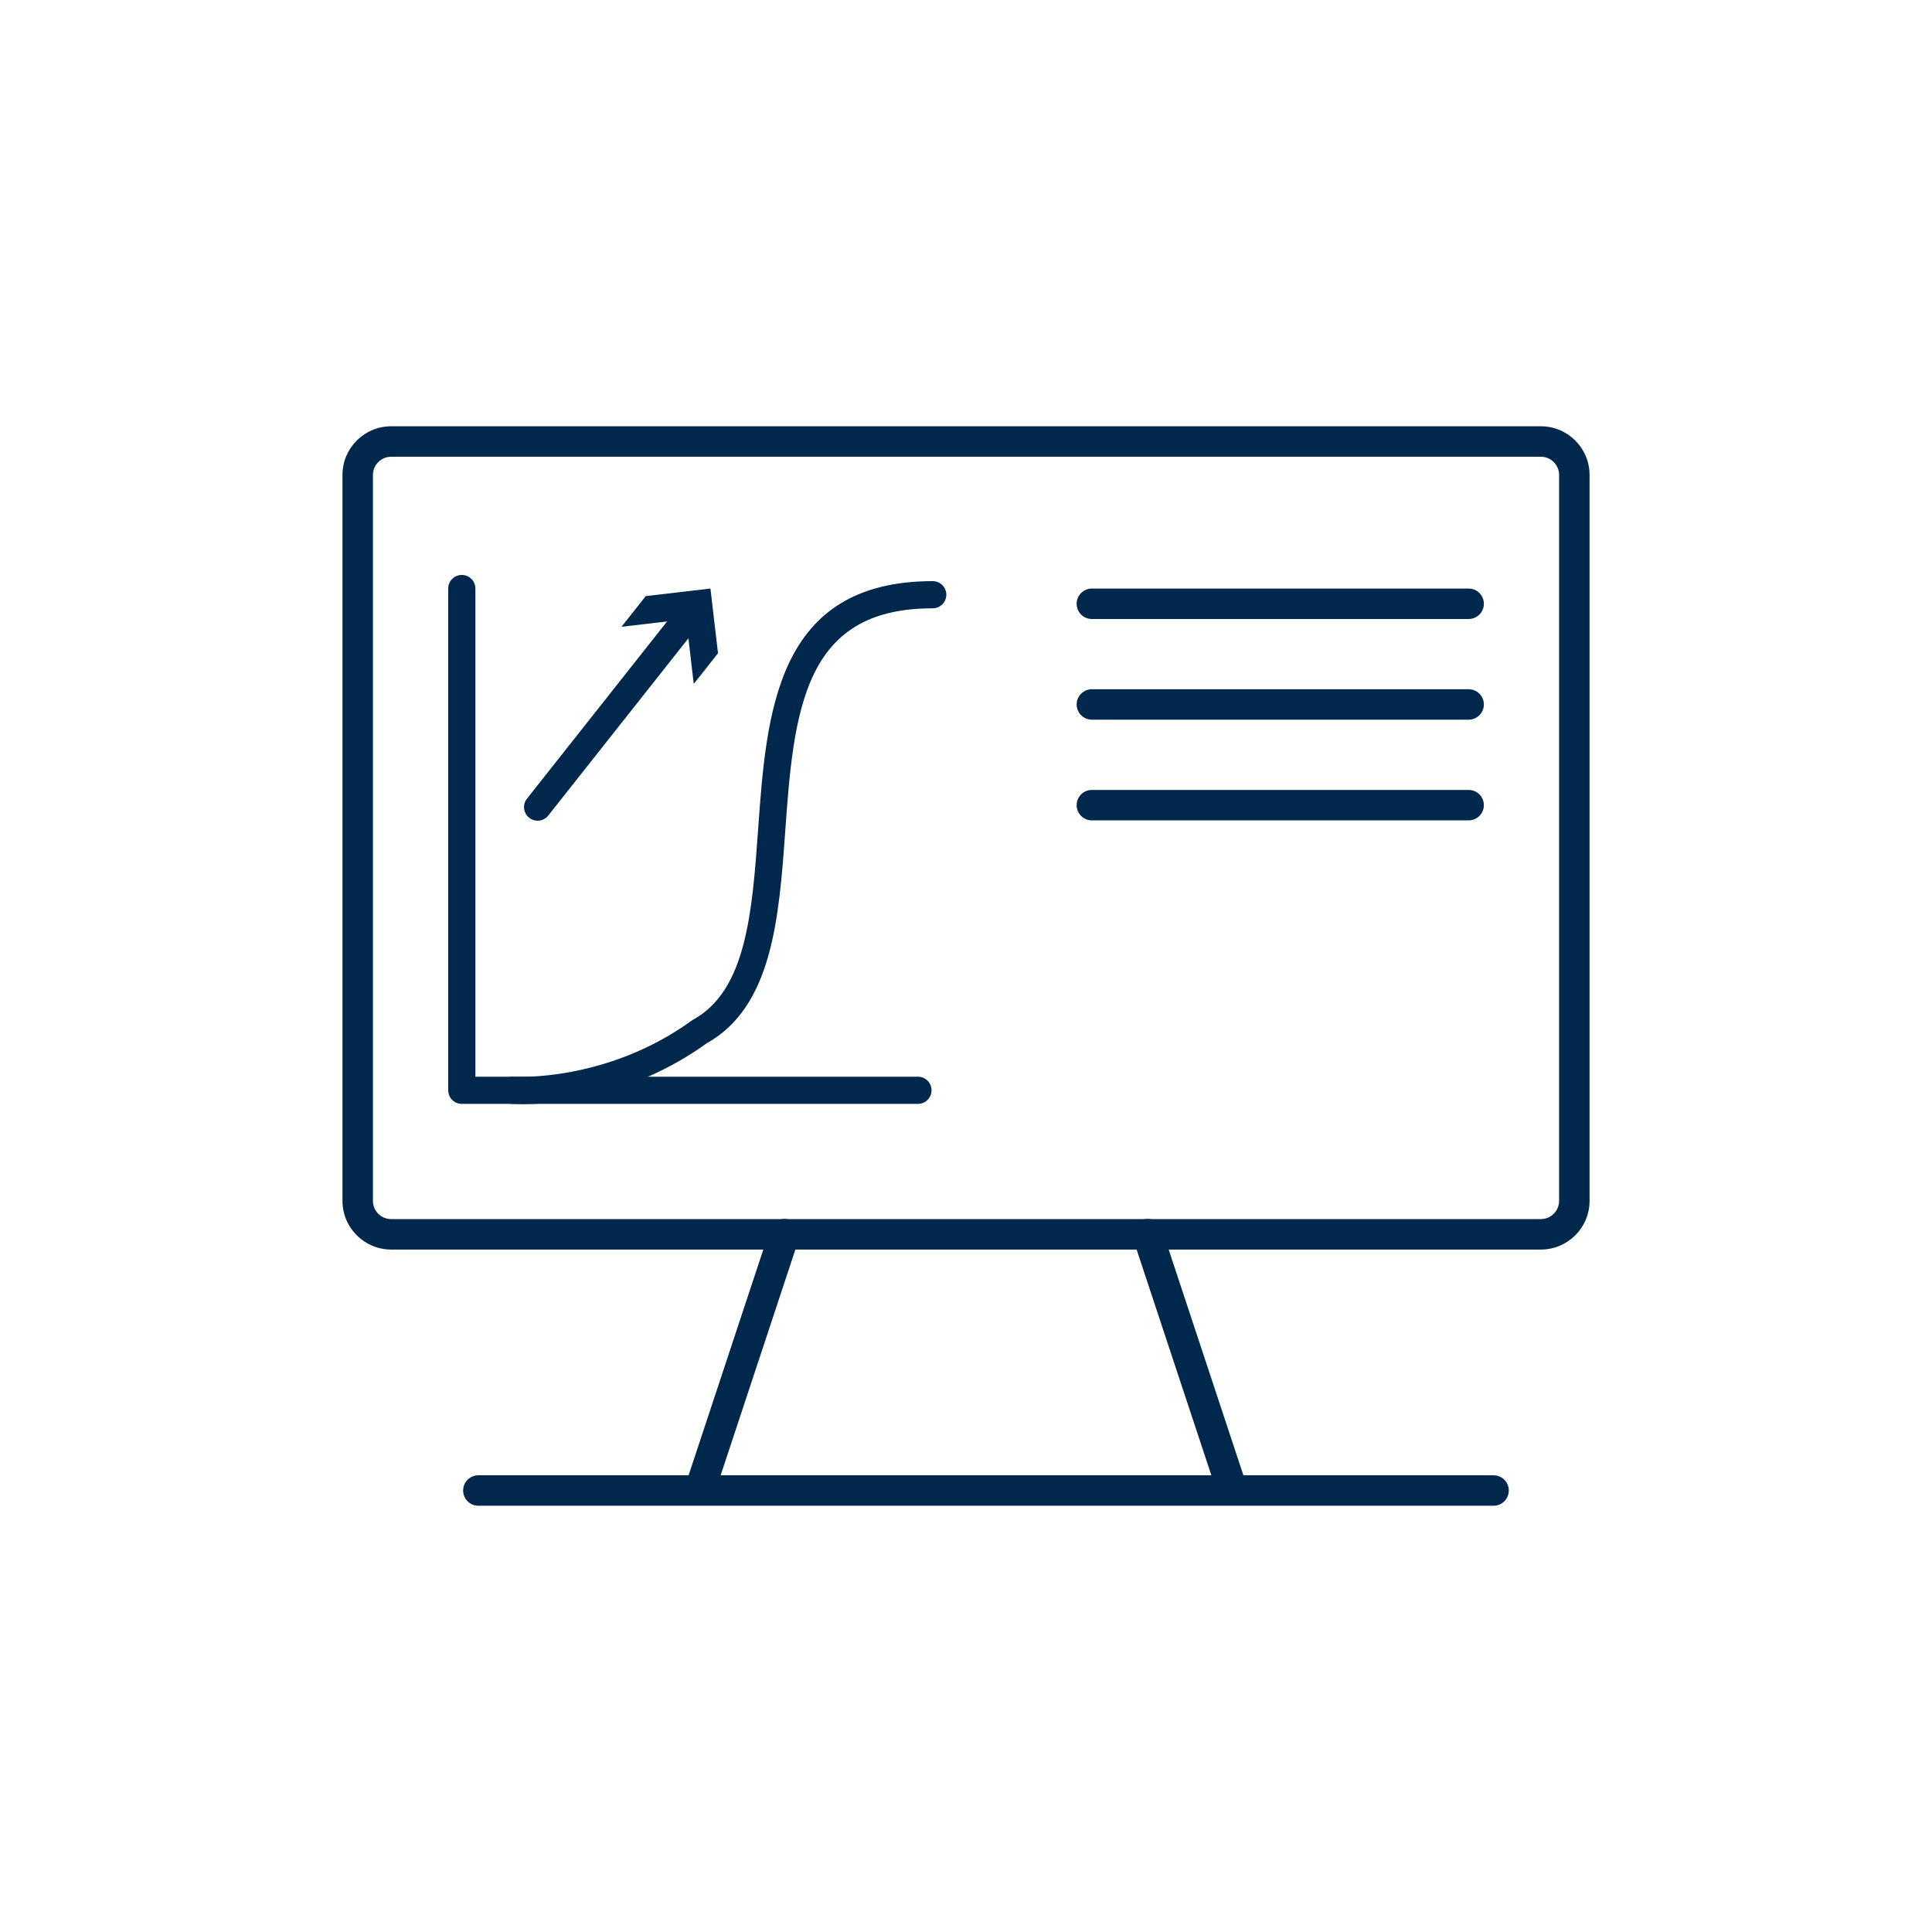
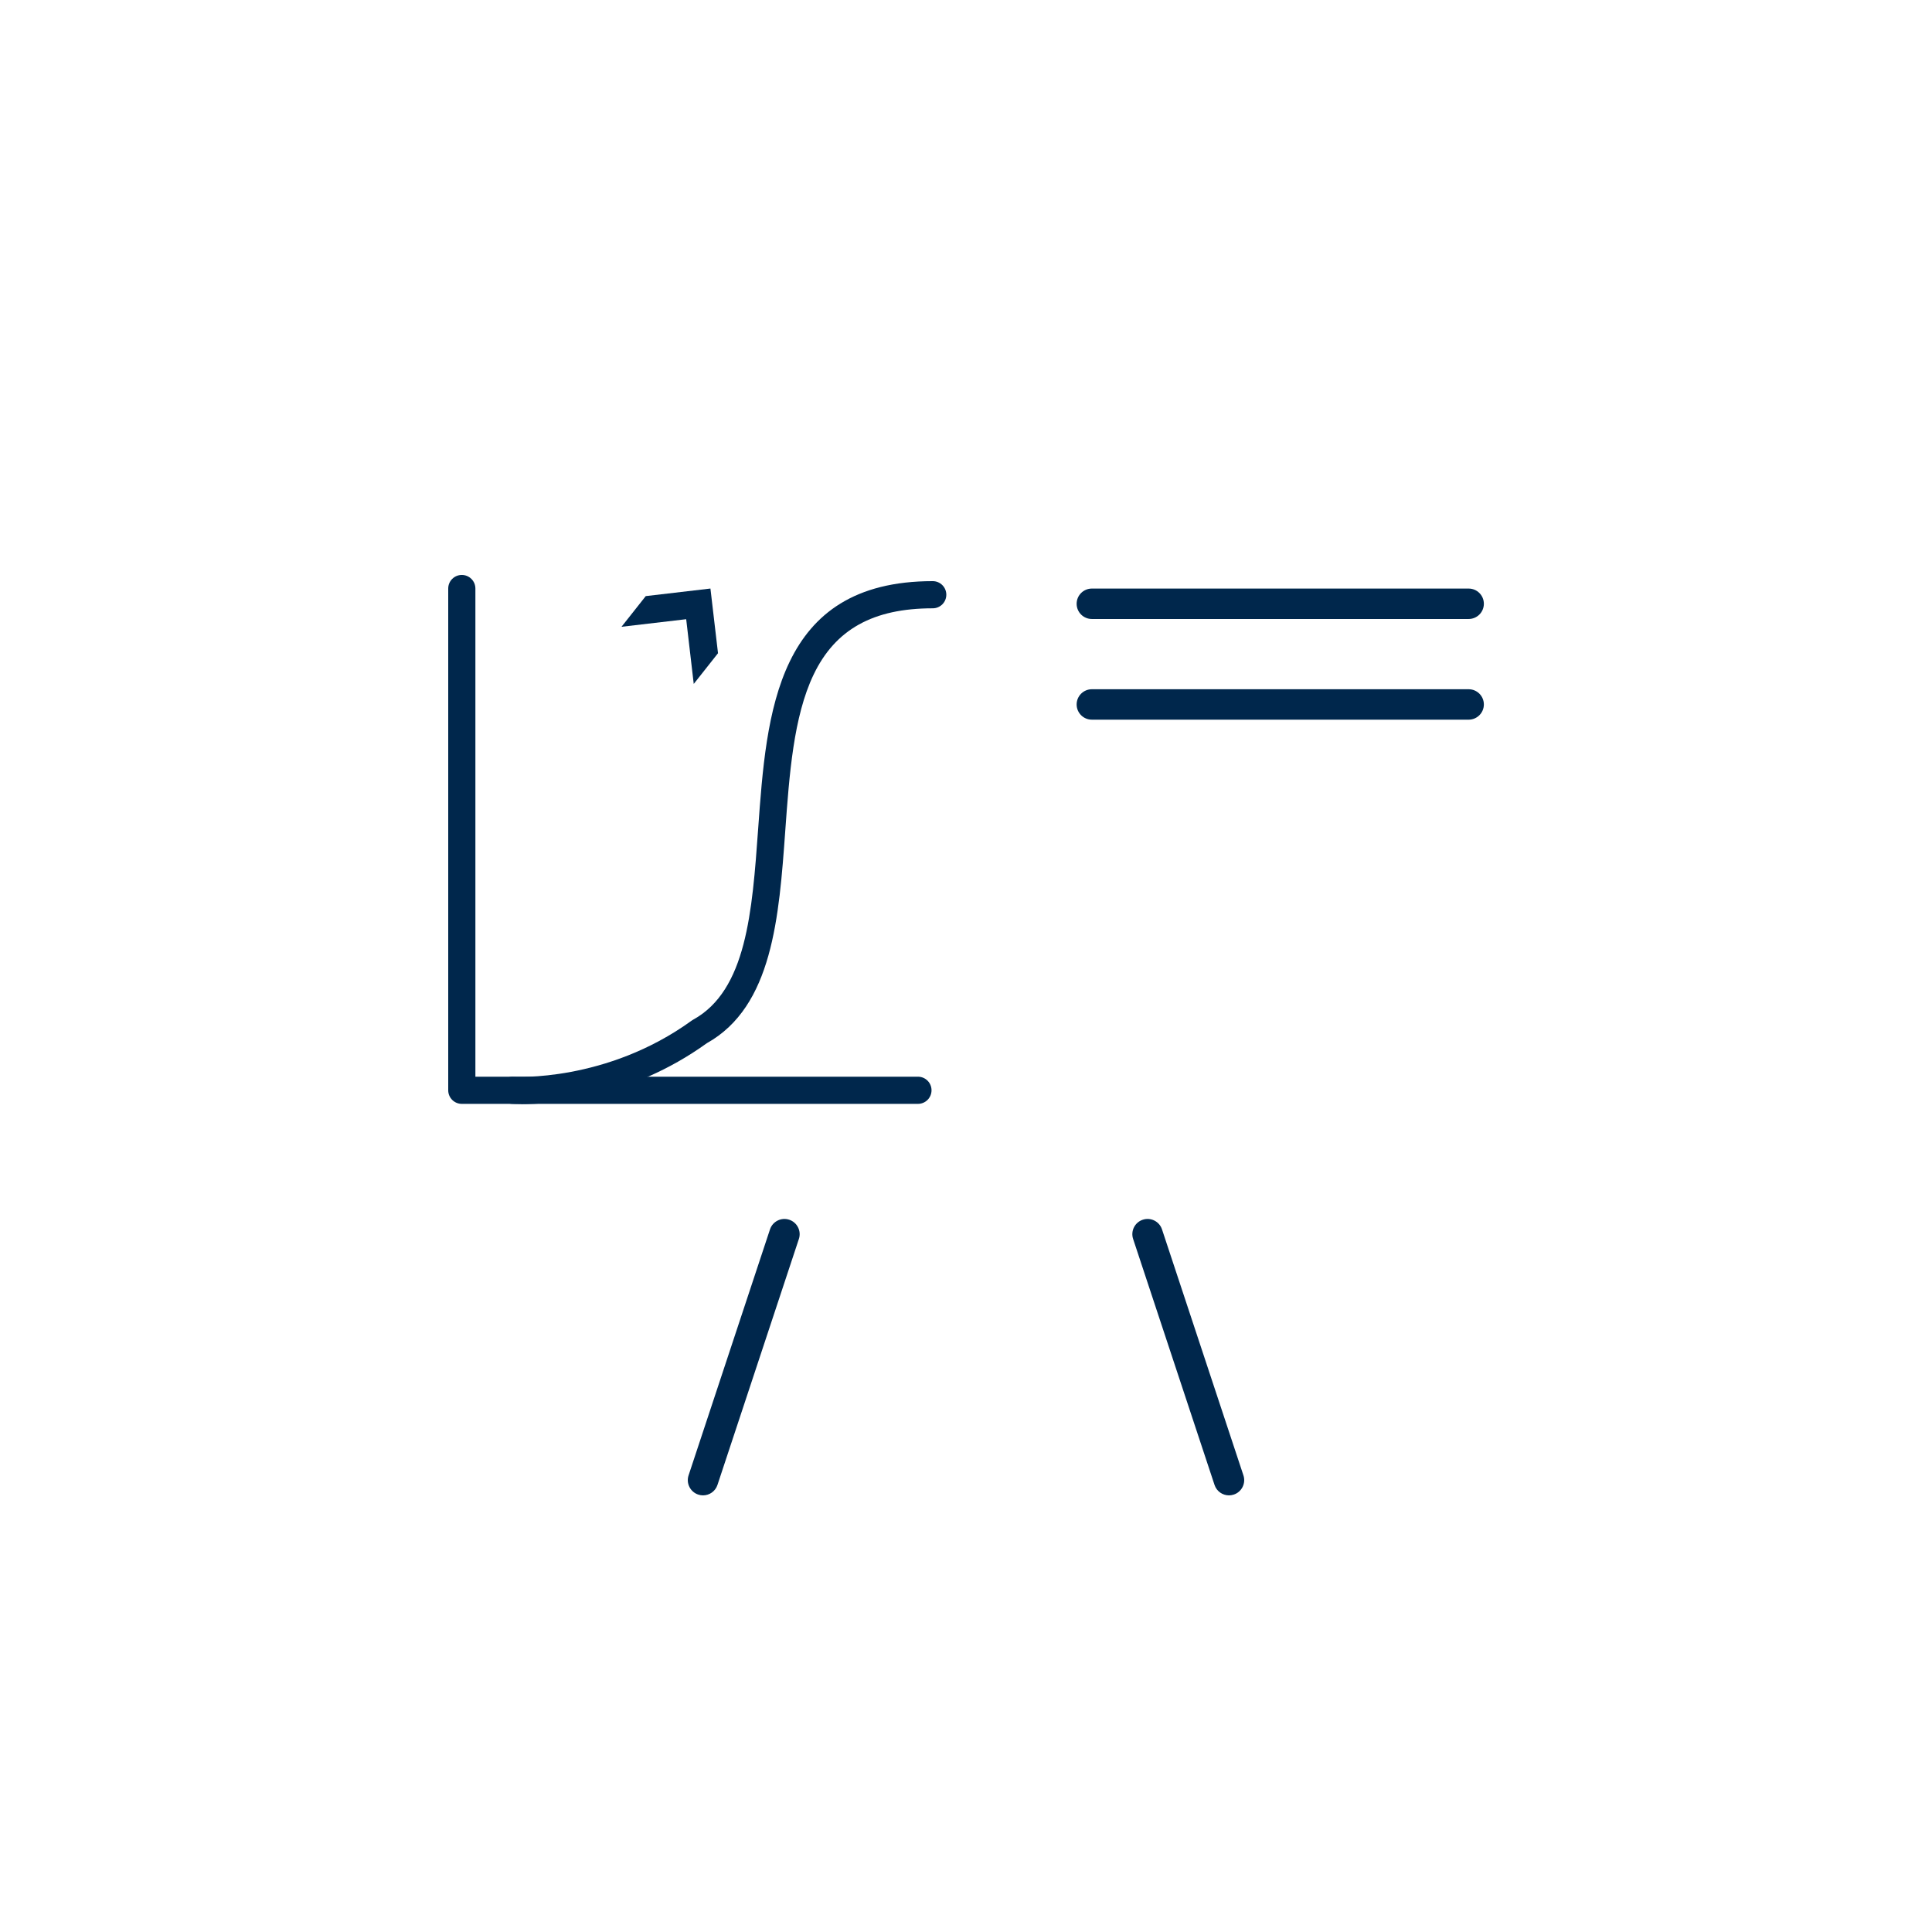
<svg xmlns="http://www.w3.org/2000/svg" id="_ÎÓÈ_2" data-name="—ÎÓÈ_2" viewBox="0 0 640 640">
  <defs>
    <style>
      .cls-1 {
        fill: #00274c;
      }
    </style>
  </defs>
  <g>
-     <path class="cls-1" d="M510.43,413.93H129.57c-8.89,0-16.12-7.23-16.12-16.12v-240.48c0-8.89,7.23-16.12,16.12-16.12h380.87c8.89,0,16.12,7.23,16.12,16.12v240.48c0,8.89-7.23,16.12-16.12,16.12ZM129.57,151.3c-3.33,0-6.03,2.71-6.03,6.03v240.48c0,3.33,2.71,6.03,6.03,6.03h380.87c3.33,0,6.03-2.71,6.03-6.03v-240.48c0-3.33-2.71-6.03-6.03-6.03H129.57Z" />
    <path class="cls-1" d="M232.88,495.36c-.53,0-1.06-.08-1.58-.26-2.64-.88-4.08-3.73-3.2-6.37l26.97-81.48c.87-2.64,3.73-4.08,6.37-3.2,2.64.88,4.08,3.73,3.2,6.37l-26.97,81.48c-.7,2.12-2.67,3.46-4.79,3.46Z" />
    <path class="cls-1" d="M407.12,495.36c-2.12,0-4.09-1.34-4.79-3.46l-26.97-81.48c-.88-2.64.56-5.5,3.2-6.37,2.65-.88,5.5.56,6.37,3.2l26.97,81.48c.88,2.64-.56,5.5-3.2,6.37-.53.17-1.06.26-1.58.26Z" />
-     <path class="cls-1" d="M494.78,498.79H158.46c-2.79,0-5.04-2.26-5.04-5.04s2.26-5.04,5.04-5.04h336.31c2.79,0,5.04,2.26,5.04,5.04s-2.26,5.04-5.04,5.04Z" />
  </g>
  <g>
    <path class="cls-1" d="M486.51,205.05h-124.82c-2.79,0-5.04-2.26-5.04-5.04s2.26-5.04,5.04-5.04h124.82c2.79,0,5.04,2.26,5.04,5.04s-2.26,5.04-5.04,5.04Z" />
    <path class="cls-1" d="M304.08,365.67h-151.1c-2.49,0-4.5-2.01-4.5-4.5v-166.21c0-2.49,2.01-4.5,4.5-4.5s4.5,2.01,4.5,4.5v161.71h146.6c2.49,0,4.5,2.01,4.5,4.5s-2.01,4.5-4.5,4.5Z" />
    <path class="cls-1" d="M172.75,365.75c-1.9,0-3.05-.08-3.29-.09-2.48-.18-4.34-2.34-4.16-4.81.18-2.48,2.35-4.33,4.81-4.16h0c.3.02,30.74,1.87,58.99-18.58.15-.11.31-.21.47-.3,17.72-9.72,19.6-35.73,21.58-63.26,2.77-38.46,5.91-82.04,57.83-82.04,2.49,0,4.5,2.01,4.5,4.5s-2.01,4.5-4.5,4.5c-19.75,0-32.29,6.98-39.47,21.98-6.66,13.9-8.04,33.12-9.38,51.71-2.06,28.62-4.2,58.2-25.98,70.37-25.62,18.45-52.24,20.2-61.41,20.2Z" />
    <g>
-       <path class="cls-1" d="M178.09,271.87c-.98,0-1.96-.32-2.79-.97-1.95-1.54-2.28-4.37-.74-6.32l50.87-64.34c1.54-1.95,4.37-2.28,6.32-.74s2.28,4.37.74,6.32l-50.87,64.34c-.89,1.12-2.2,1.71-3.53,1.71Z" />
      <polygon class="cls-1" points="229.81 226.56 227.31 205.12 205.88 207.63 213.91 197.47 235.34 194.96 237.85 216.39 229.81 226.56" />
    </g>
    <path class="cls-1" d="M486.51,238.4h-124.82c-2.79,0-5.04-2.26-5.04-5.04s2.26-5.04,5.04-5.04h124.82c2.79,0,5.04,2.26,5.04,5.04s-2.26,5.04-5.04,5.04Z" />
-     <path class="cls-1" d="M486.51,271.76h-124.82c-2.79,0-5.04-2.26-5.04-5.04s2.26-5.04,5.04-5.04h124.82c2.79,0,5.04,2.26,5.04,5.04s-2.26,5.04-5.04,5.04Z" />
  </g>
</svg>